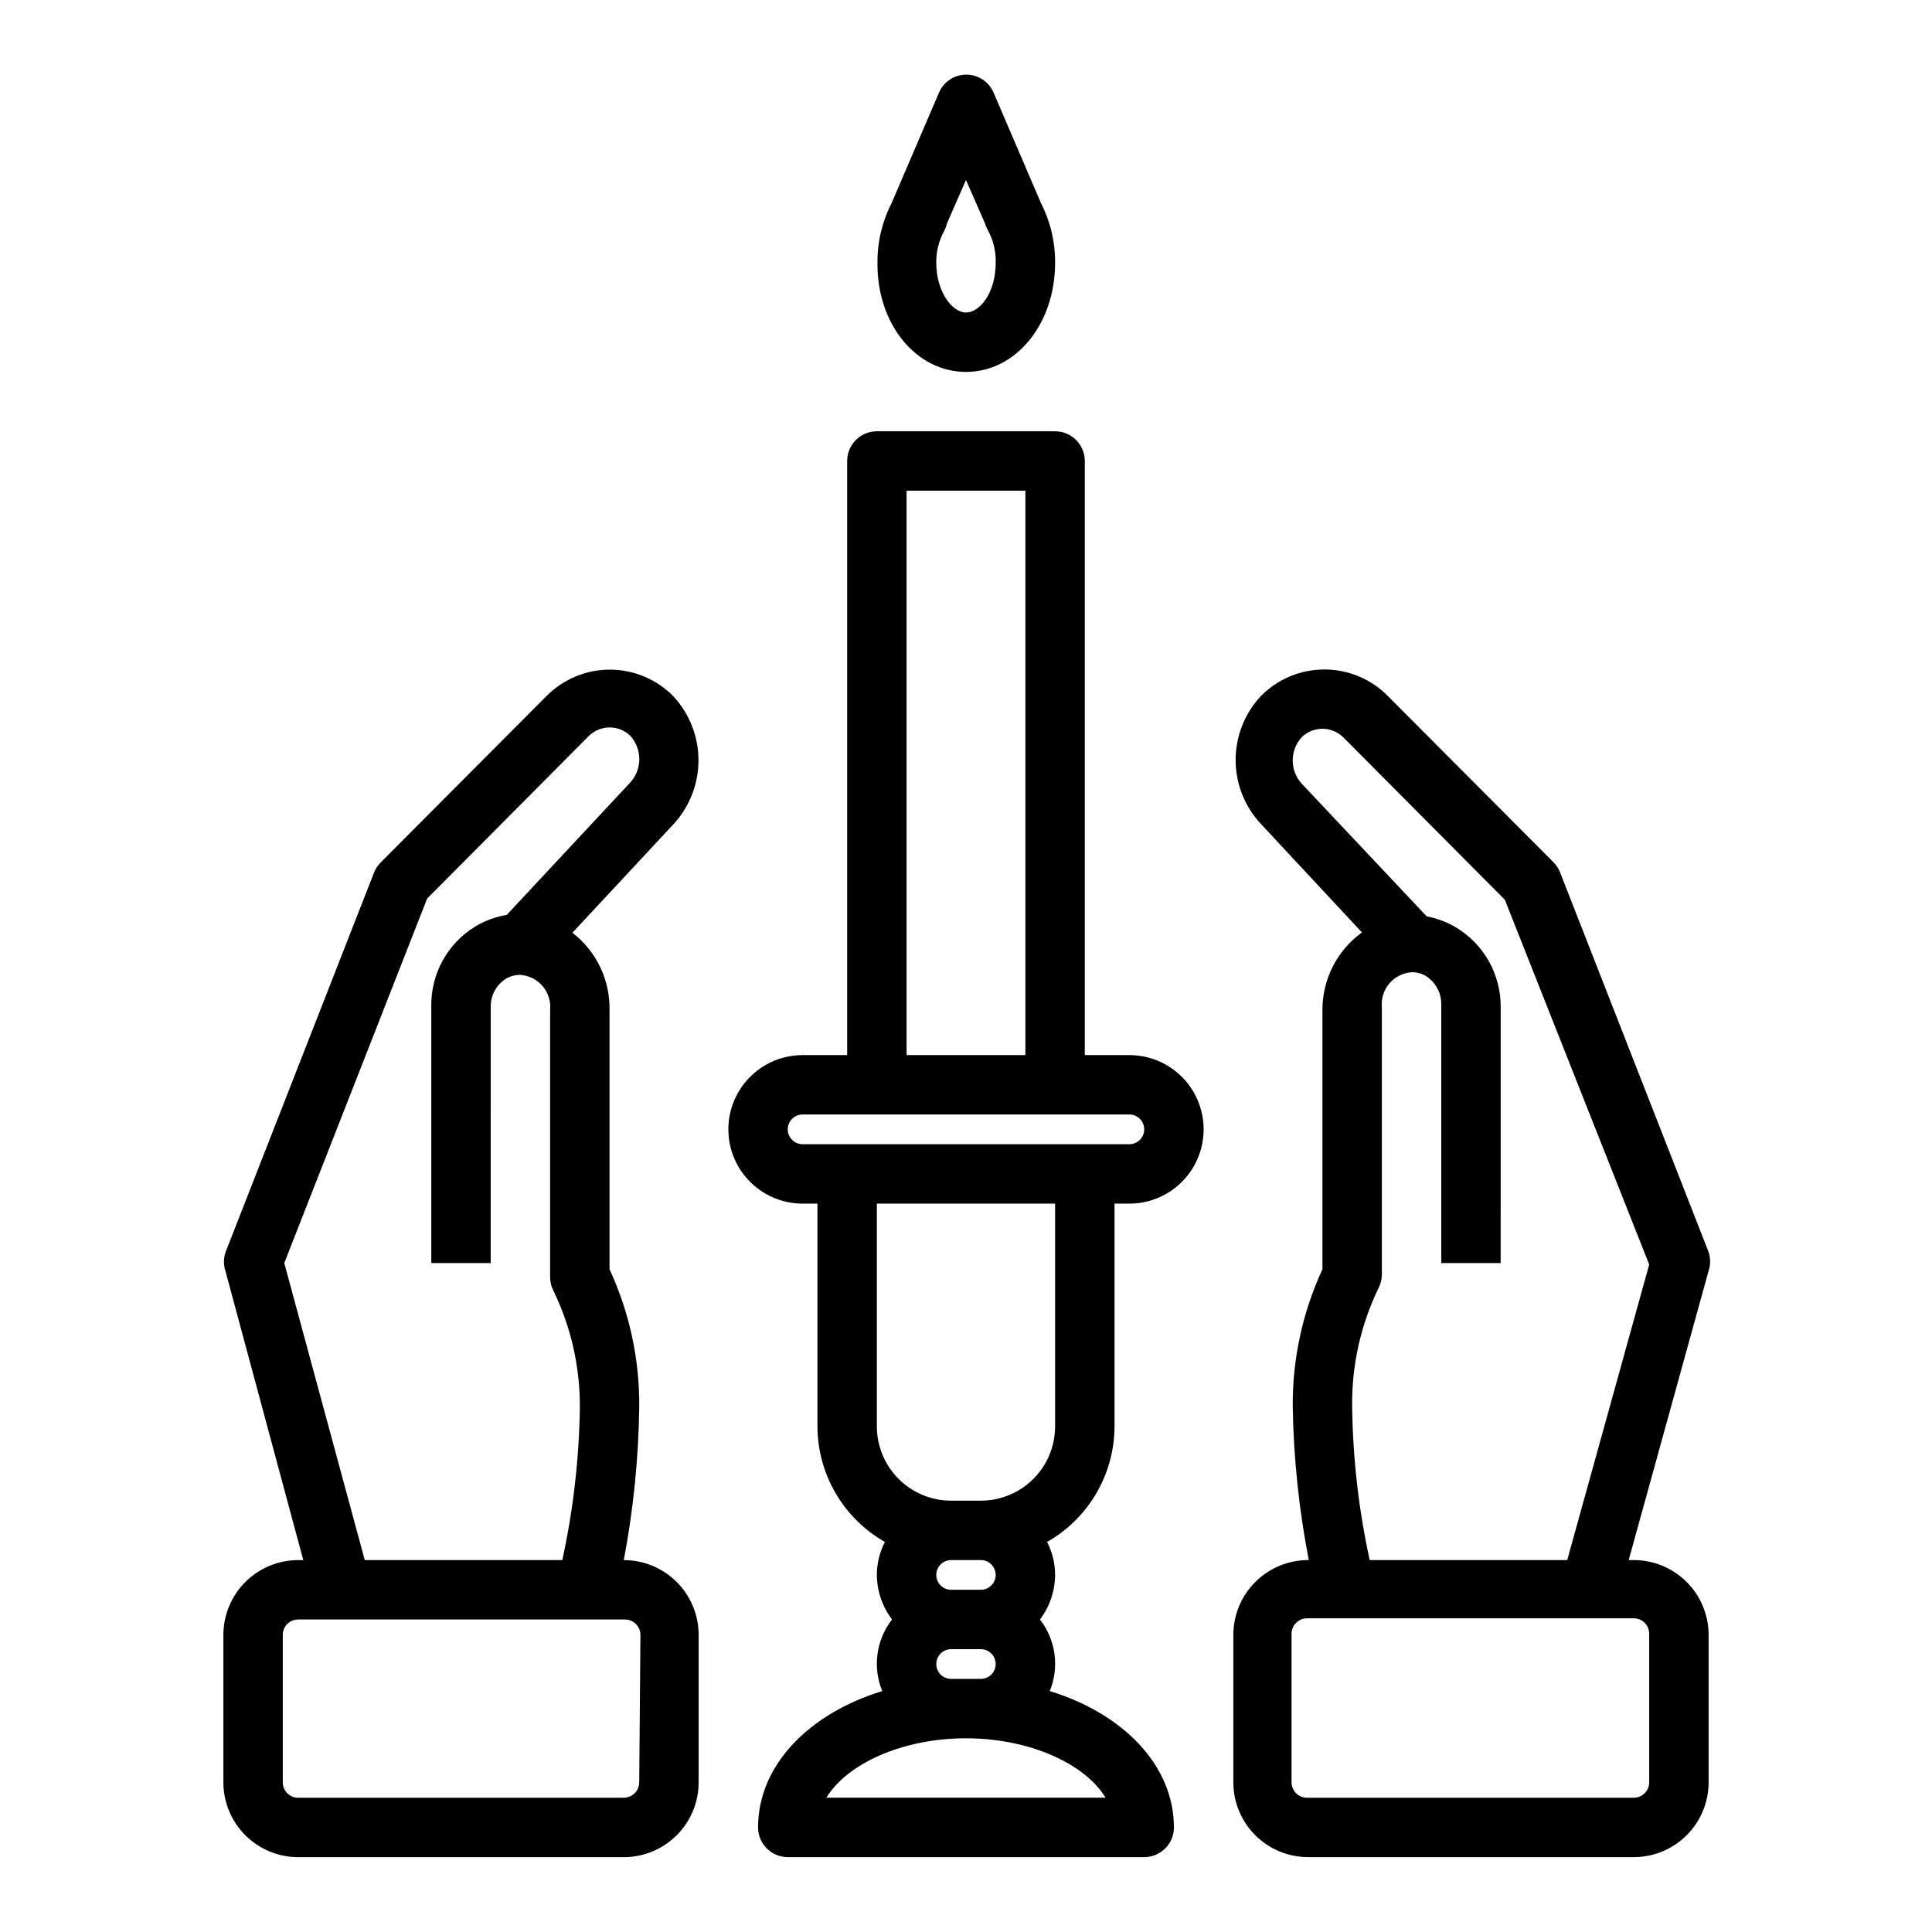
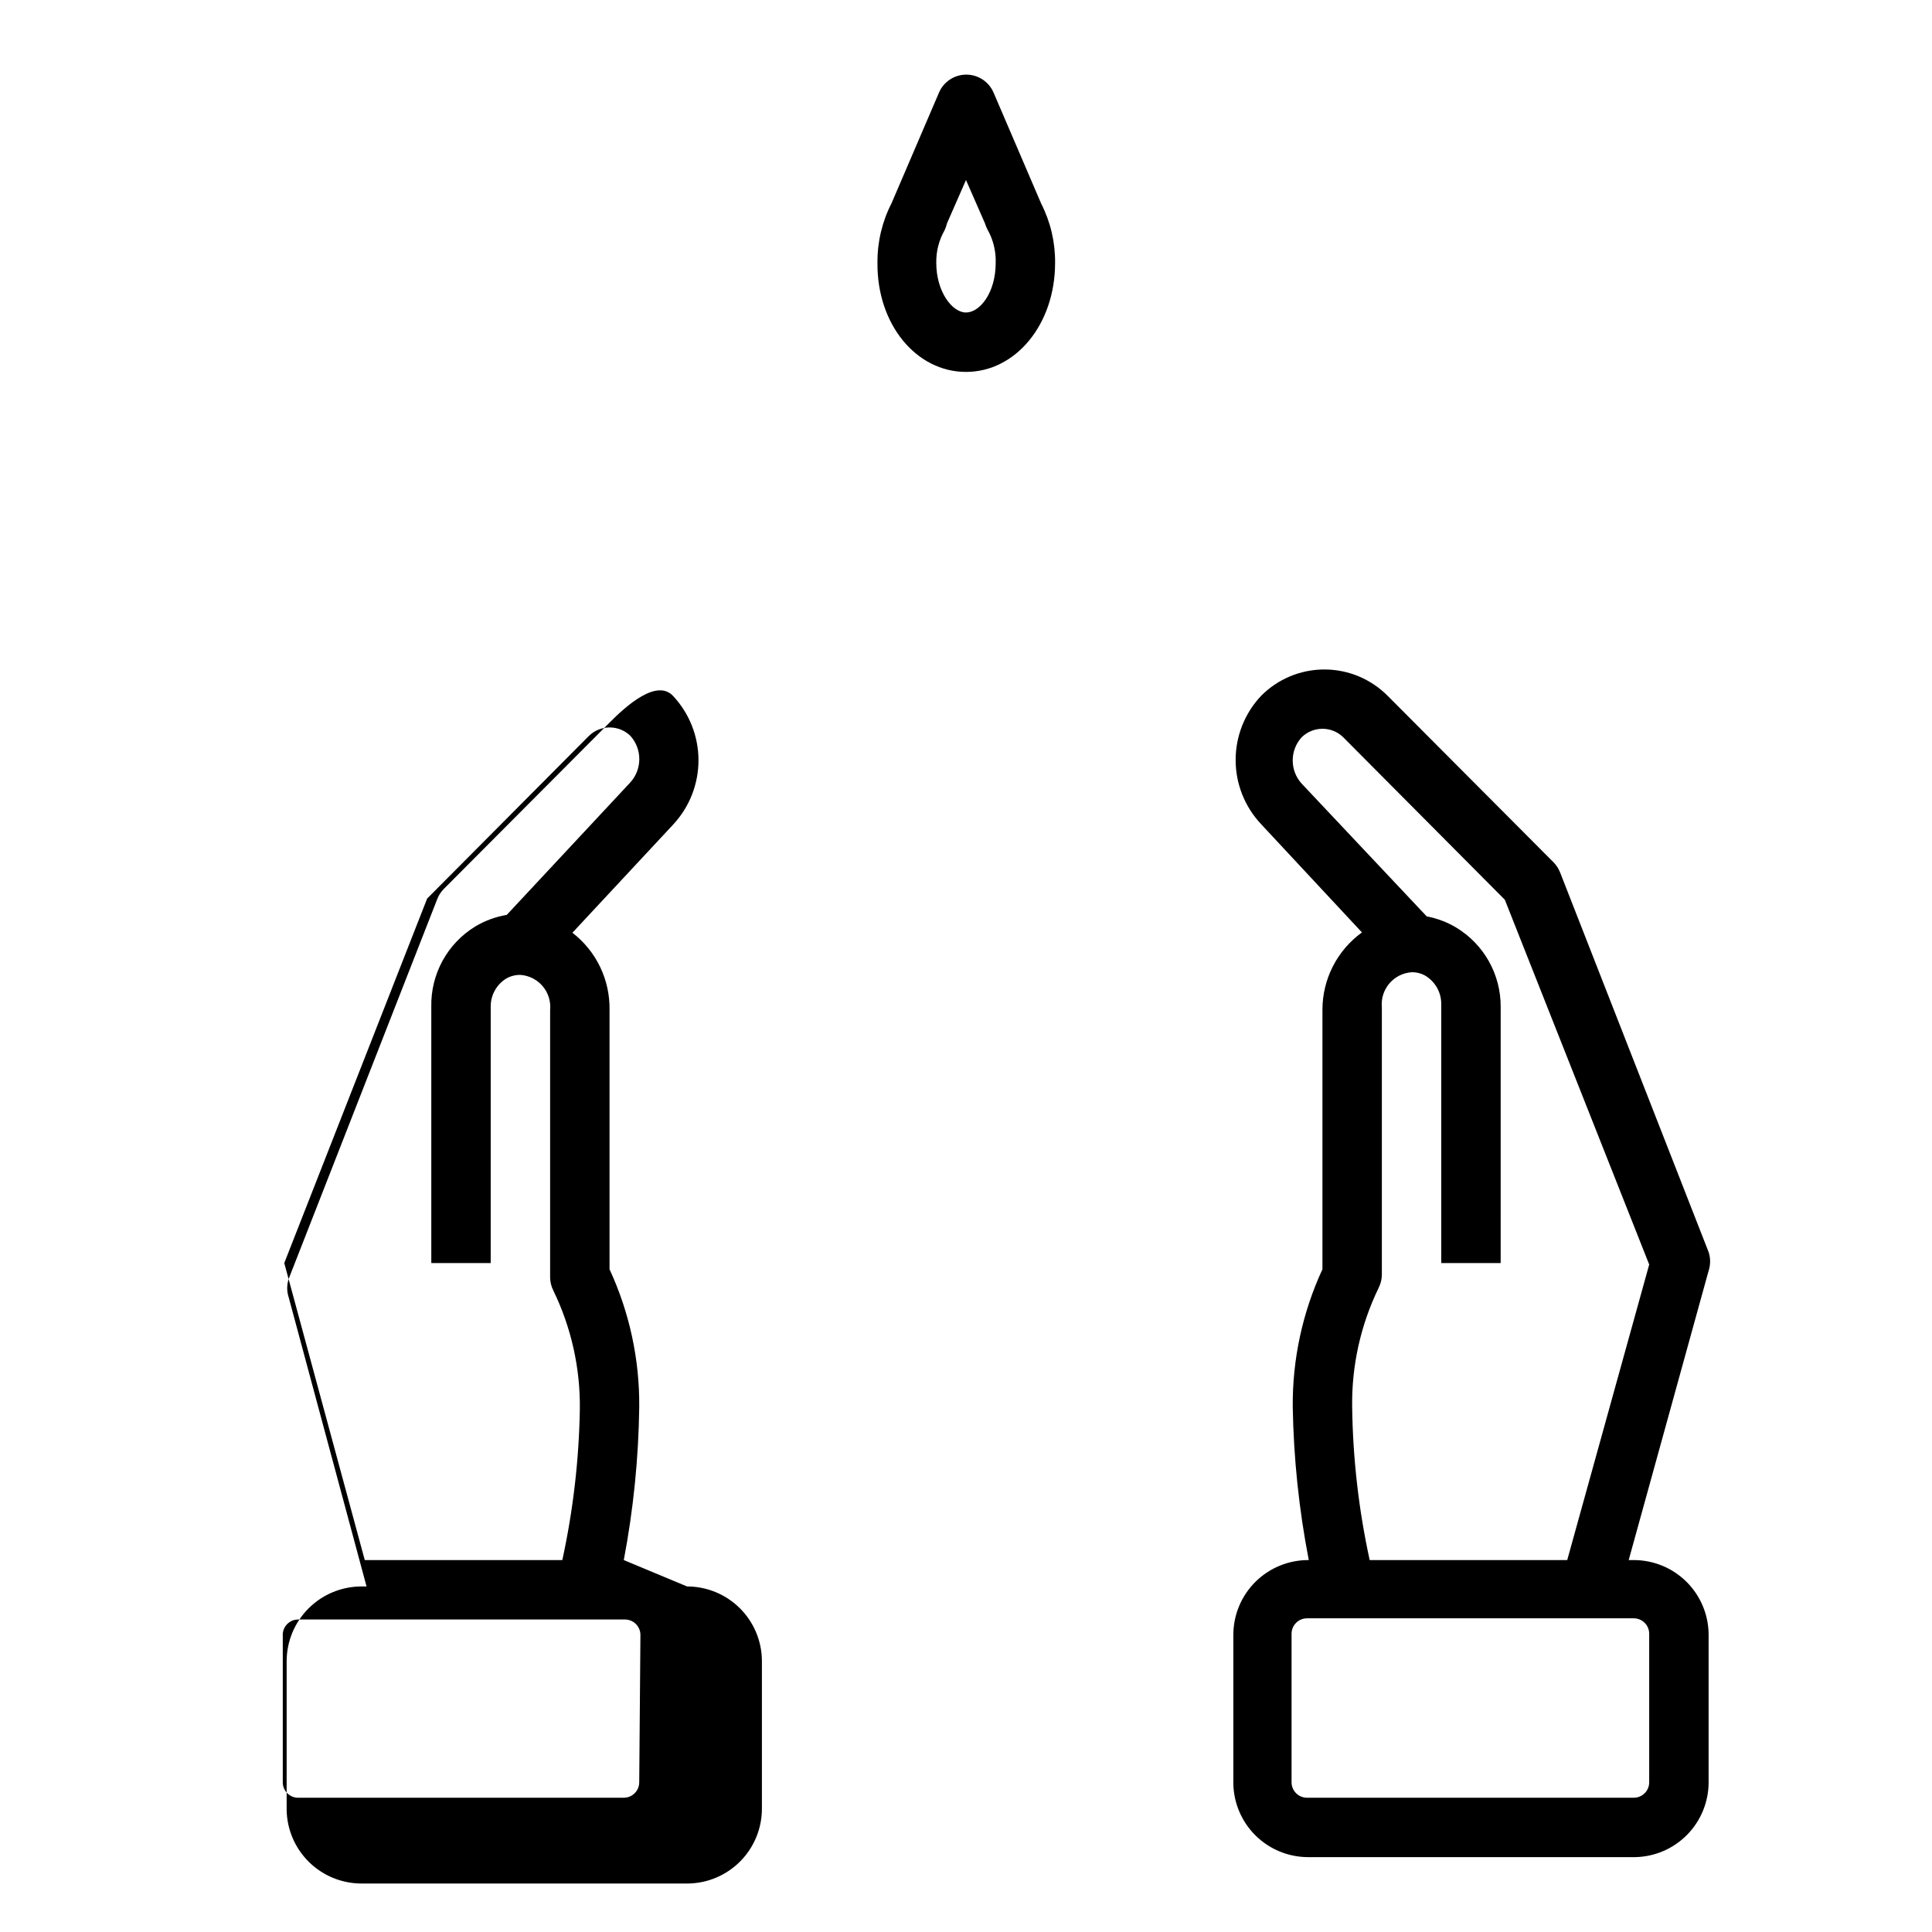
<svg xmlns="http://www.w3.org/2000/svg" fill="#000000" width="800px" height="800px" version="1.1" viewBox="144 144 512 512">
  <g>
-     <path d="m309.31 557.44c2.547-13.395 3.918-26.984 4.094-40.617 0.102-12.582-2.586-25.031-7.871-36.449v-68.723c0.141-7.996-3.508-15.586-9.84-20.465l26.688-28.652-0.004-0.004c4.324-4.621 6.727-10.715 6.727-17.043s-2.402-12.422-6.727-17.043c-4.434-4.469-10.469-6.984-16.766-6.984s-12.332 2.516-16.77 6.984l-44.004 44.16v0.004c-0.754 0.762-1.344 1.676-1.73 2.676l-39.359 100.61c-0.535 1.609-0.535 3.348 0 4.957l20.625 76.594h-1.34c-5.262 0-10.309 2.09-14.027 5.812-3.719 3.719-5.809 8.766-5.809 14.027v39.359c0.082 5.207 2.207 10.172 5.918 13.824 3.711 3.652 8.711 5.699 13.918 5.699h86.594c5.207-0.082 10.172-2.211 13.824-5.922 3.652-3.711 5.699-8.711 5.695-13.918v-39.359c-0.082-5.207-2.207-10.172-5.918-13.824-3.711-3.652-8.711-5.699-13.918-5.699zm-89.977-78.719 37.863-96.59 42.902-43.141v0.004c3.051-2.949 7.891-2.949 10.941 0 3.176 3.508 3.176 8.848 0 12.355l-32.746 35.109c-2.949 0.488-5.781 1.527-8.344 3.07-7.387 4.508-11.824 12.602-11.652 21.254v67.938h15.742l0.004-67.938c-0.031-2.992 1.484-5.793 4.016-7.398 1.164-0.695 2.5-1.051 3.856-1.023 2.289 0.16 4.414 1.238 5.894 2.984 1.484 1.75 2.195 4.023 1.977 6.305v70.848c0.008 1.234 0.305 2.445 0.867 3.543 4.758 9.809 7.156 20.59 7.008 31.488-0.23 13.426-1.785 26.793-4.644 39.91h-52.352zm94.07 137.6c0 2.262-1.832 4.094-4.094 4.094h-86.594c-2.137-0.164-3.781-1.949-3.777-4.094v-39.359c0.164-2.137 1.949-3.785 4.094-3.777h86.594c1.086 0 2.125 0.43 2.894 1.199 0.766 0.766 1.199 1.809 1.199 2.894z" />
+     <path d="m309.31 557.44c2.547-13.395 3.918-26.984 4.094-40.617 0.102-12.582-2.586-25.031-7.871-36.449v-68.723c0.141-7.996-3.508-15.586-9.84-20.465l26.688-28.652-0.004-0.004c4.324-4.621 6.727-10.715 6.727-17.043s-2.402-12.422-6.727-17.043s-12.332 2.516-16.77 6.984l-44.004 44.16v0.004c-0.754 0.762-1.344 1.676-1.73 2.676l-39.359 100.61c-0.535 1.609-0.535 3.348 0 4.957l20.625 76.594h-1.34c-5.262 0-10.309 2.09-14.027 5.812-3.719 3.719-5.809 8.766-5.809 14.027v39.359c0.082 5.207 2.207 10.172 5.918 13.824 3.711 3.652 8.711 5.699 13.918 5.699h86.594c5.207-0.082 10.172-2.211 13.824-5.922 3.652-3.711 5.699-8.711 5.695-13.918v-39.359c-0.082-5.207-2.207-10.172-5.918-13.824-3.711-3.652-8.711-5.699-13.918-5.699zm-89.977-78.719 37.863-96.59 42.902-43.141v0.004c3.051-2.949 7.891-2.949 10.941 0 3.176 3.508 3.176 8.848 0 12.355l-32.746 35.109c-2.949 0.488-5.781 1.527-8.344 3.07-7.387 4.508-11.824 12.602-11.652 21.254v67.938h15.742l0.004-67.938c-0.031-2.992 1.484-5.793 4.016-7.398 1.164-0.695 2.5-1.051 3.856-1.023 2.289 0.16 4.414 1.238 5.894 2.984 1.484 1.75 2.195 4.023 1.977 6.305v70.848c0.008 1.234 0.305 2.445 0.867 3.543 4.758 9.809 7.156 20.59 7.008 31.488-0.23 13.426-1.785 26.793-4.644 39.91h-52.352zm94.07 137.6c0 2.262-1.832 4.094-4.094 4.094h-86.594c-2.137-0.164-3.781-1.949-3.777-4.094v-39.359c0.164-2.137 1.949-3.785 4.094-3.777h86.594c1.086 0 2.125 0.43 2.894 1.199 0.766 0.766 1.199 1.809 1.199 2.894z" />
    <path d="m576.96 557.44h-1.34l21.18-76.672c0.531-1.609 0.531-3.348 0-4.961l-39.359-100.61-0.004 0.004c-0.387-1.004-0.977-1.914-1.73-2.68l-43.926-44.082c-4.438-4.496-10.492-7.023-16.809-7.023s-12.367 2.527-16.805 7.023c-4.312 4.598-6.711 10.664-6.711 16.965s2.398 12.367 6.711 16.965l26.766 28.734v-0.004c-6.594 4.766-10.492 12.414-10.473 20.547v68.723c-5.285 11.418-7.973 23.867-7.871 36.449 0.23 13.637 1.652 27.23 4.25 40.617-5.285-0.039-10.371 2.031-14.129 5.754-3.754 3.727-5.863 8.797-5.863 14.086v39.359c0.082 5.207 2.207 10.172 5.918 13.824 3.711 3.652 8.711 5.699 13.918 5.699h86.594c5.207-0.082 10.172-2.211 13.824-5.922 3.652-3.711 5.699-8.711 5.699-13.918v-39.359c-0.086-5.207-2.211-10.172-5.922-13.824-3.711-3.652-8.711-5.699-13.918-5.699zm-74.625-40.617c-0.152-10.898 2.246-21.684 7.004-31.488 0.562-1.098 0.859-2.312 0.867-3.543v-70.848c-0.219-2.281 0.496-4.555 1.977-6.305 1.484-1.75 3.609-2.824 5.894-2.984 1.297-0.035 2.578 0.293 3.699 0.945 2.602 1.594 4.184 4.426 4.172 7.477v68.645h15.742l0.004-67.938c0.031-8.551-4.422-16.496-11.73-20.938-2.422-1.461-5.09-2.473-7.871-2.992l-33.141-35.188c-3.164-3.481-3.164-8.797 0-12.281 3.059-3 7.961-3 11.02 0l42.824 43.059 38.258 96.672-21.727 78.324h-52.348c-2.91-13.348-4.465-26.957-4.644-40.617zm78.719 99.5c0 2.262-1.832 4.094-4.094 4.094h-86.594 0.004c-2.262 0-4.094-1.832-4.094-4.094v-39.359c0-1.086 0.43-2.125 1.199-2.894 0.766-0.766 1.809-1.199 2.894-1.199h86.594-0.004c1.086 0 2.129 0.434 2.894 1.199 0.77 0.77 1.199 1.809 1.199 2.894z" />
    <path d="m423.61 213.67c0.059-5.469-1.211-10.871-3.699-15.746l-12.594-29.363v0.004c-1.238-2.906-4.086-4.789-7.242-4.789s-6.008 1.883-7.242 4.789l-12.594 29.363-0.004-0.004c-2.484 4.875-3.754 10.277-3.699 15.746-0.156 16.215 10.234 28.891 23.461 28.891 13.223 0 23.613-12.676 23.613-28.891zm-31.488 0c-0.055-3.031 0.703-6.023 2.207-8.66 0.277-0.578 0.488-1.184 0.629-1.809l5.039-11.496 5.035 11.496c0.164 0.543 0.375 1.07 0.633 1.574 1.543 2.703 2.305 5.781 2.203 8.895 0 7.871-4.172 13.145-7.871 13.145-3.703 0-7.875-5.586-7.875-13.145z" />
-     <path d="m443.29 423.61h-11.805v-157.44c0-2.09-0.832-4.09-2.309-5.566-1.477-1.477-3.477-2.309-5.566-2.309h-47.23c-4.348 0-7.871 3.527-7.871 7.875v157.44h-11.809c-7.031 0-13.527 3.754-17.043 9.84-3.516 6.09-3.516 13.594 0 19.68 3.516 6.09 10.012 9.844 17.043 9.844h3.934v59.039c0.02 6.227 1.68 12.336 4.82 17.715 3.137 5.375 7.641 9.828 13.051 12.906-1.395 2.703-2.121 5.699-2.125 8.738 0.027 4.266 1.438 8.41 4.016 11.809-2.062 2.656-3.391 5.805-3.844 9.137-0.457 3.332-0.027 6.723 1.246 9.836-19.523 5.981-32.906 19.758-32.906 36.133 0 2.086 0.828 4.09 2.305 5.566 1.477 1.473 3.481 2.305 5.566 2.305h94.465c2.09 0 4.09-0.832 5.566-2.305 1.477-1.477 2.305-3.481 2.305-5.566 0-16.375-13.383-30.148-32.906-36.133h0.004c1.27-3.113 1.699-6.504 1.246-9.836-0.457-3.332-1.785-6.481-3.844-9.137 2.578-3.398 3.984-7.543 4.012-11.809-0.004-3.039-0.73-6.035-2.125-8.738 5.414-3.078 9.914-7.531 13.055-12.906 3.137-5.379 4.797-11.488 4.816-17.715v-59.039h3.938-0.004c7.031 0 13.531-3.754 17.047-9.844 3.516-6.086 3.516-13.59 0-19.68-3.516-6.086-10.016-9.84-17.047-9.84zm-59.039-149.57h31.488v149.57h-31.488zm52.742 346.37h-73.996c5.512-9.055 20.23-15.742 37-15.742 16.766 0 31.488 6.691 36.996 15.742zm-40.934-31.488c-2.172 0-3.938-1.762-3.938-3.934 0-2.176 1.766-3.938 3.938-3.938h7.871c2.176 0 3.938 1.762 3.938 3.938 0 2.172-1.762 3.934-3.938 3.934zm11.809-27.551c0 1.043-0.414 2.047-1.152 2.781-0.738 0.738-1.742 1.156-2.785 1.156h-7.871c-2.172 0-3.938-1.766-3.938-3.938s1.766-3.938 3.938-3.938h7.871c1.043 0 2.047 0.418 2.785 1.156 0.738 0.734 1.152 1.738 1.152 2.781zm15.742-39.359c0 5.219-2.07 10.223-5.762 13.914-3.691 3.691-8.699 5.766-13.918 5.766h-7.871c-5.219 0-10.227-2.074-13.914-5.766-3.691-3.691-5.766-8.695-5.766-13.914v-59.039h47.23zm19.68-74.785h-86.594 0.004c-2.176 0-3.938-1.762-3.938-3.938 0-2.172 1.762-3.934 3.938-3.934h86.594-0.004c2.176 0 3.938 1.762 3.938 3.934 0 2.176-1.762 3.938-3.938 3.938z" />
  </g>
</svg>